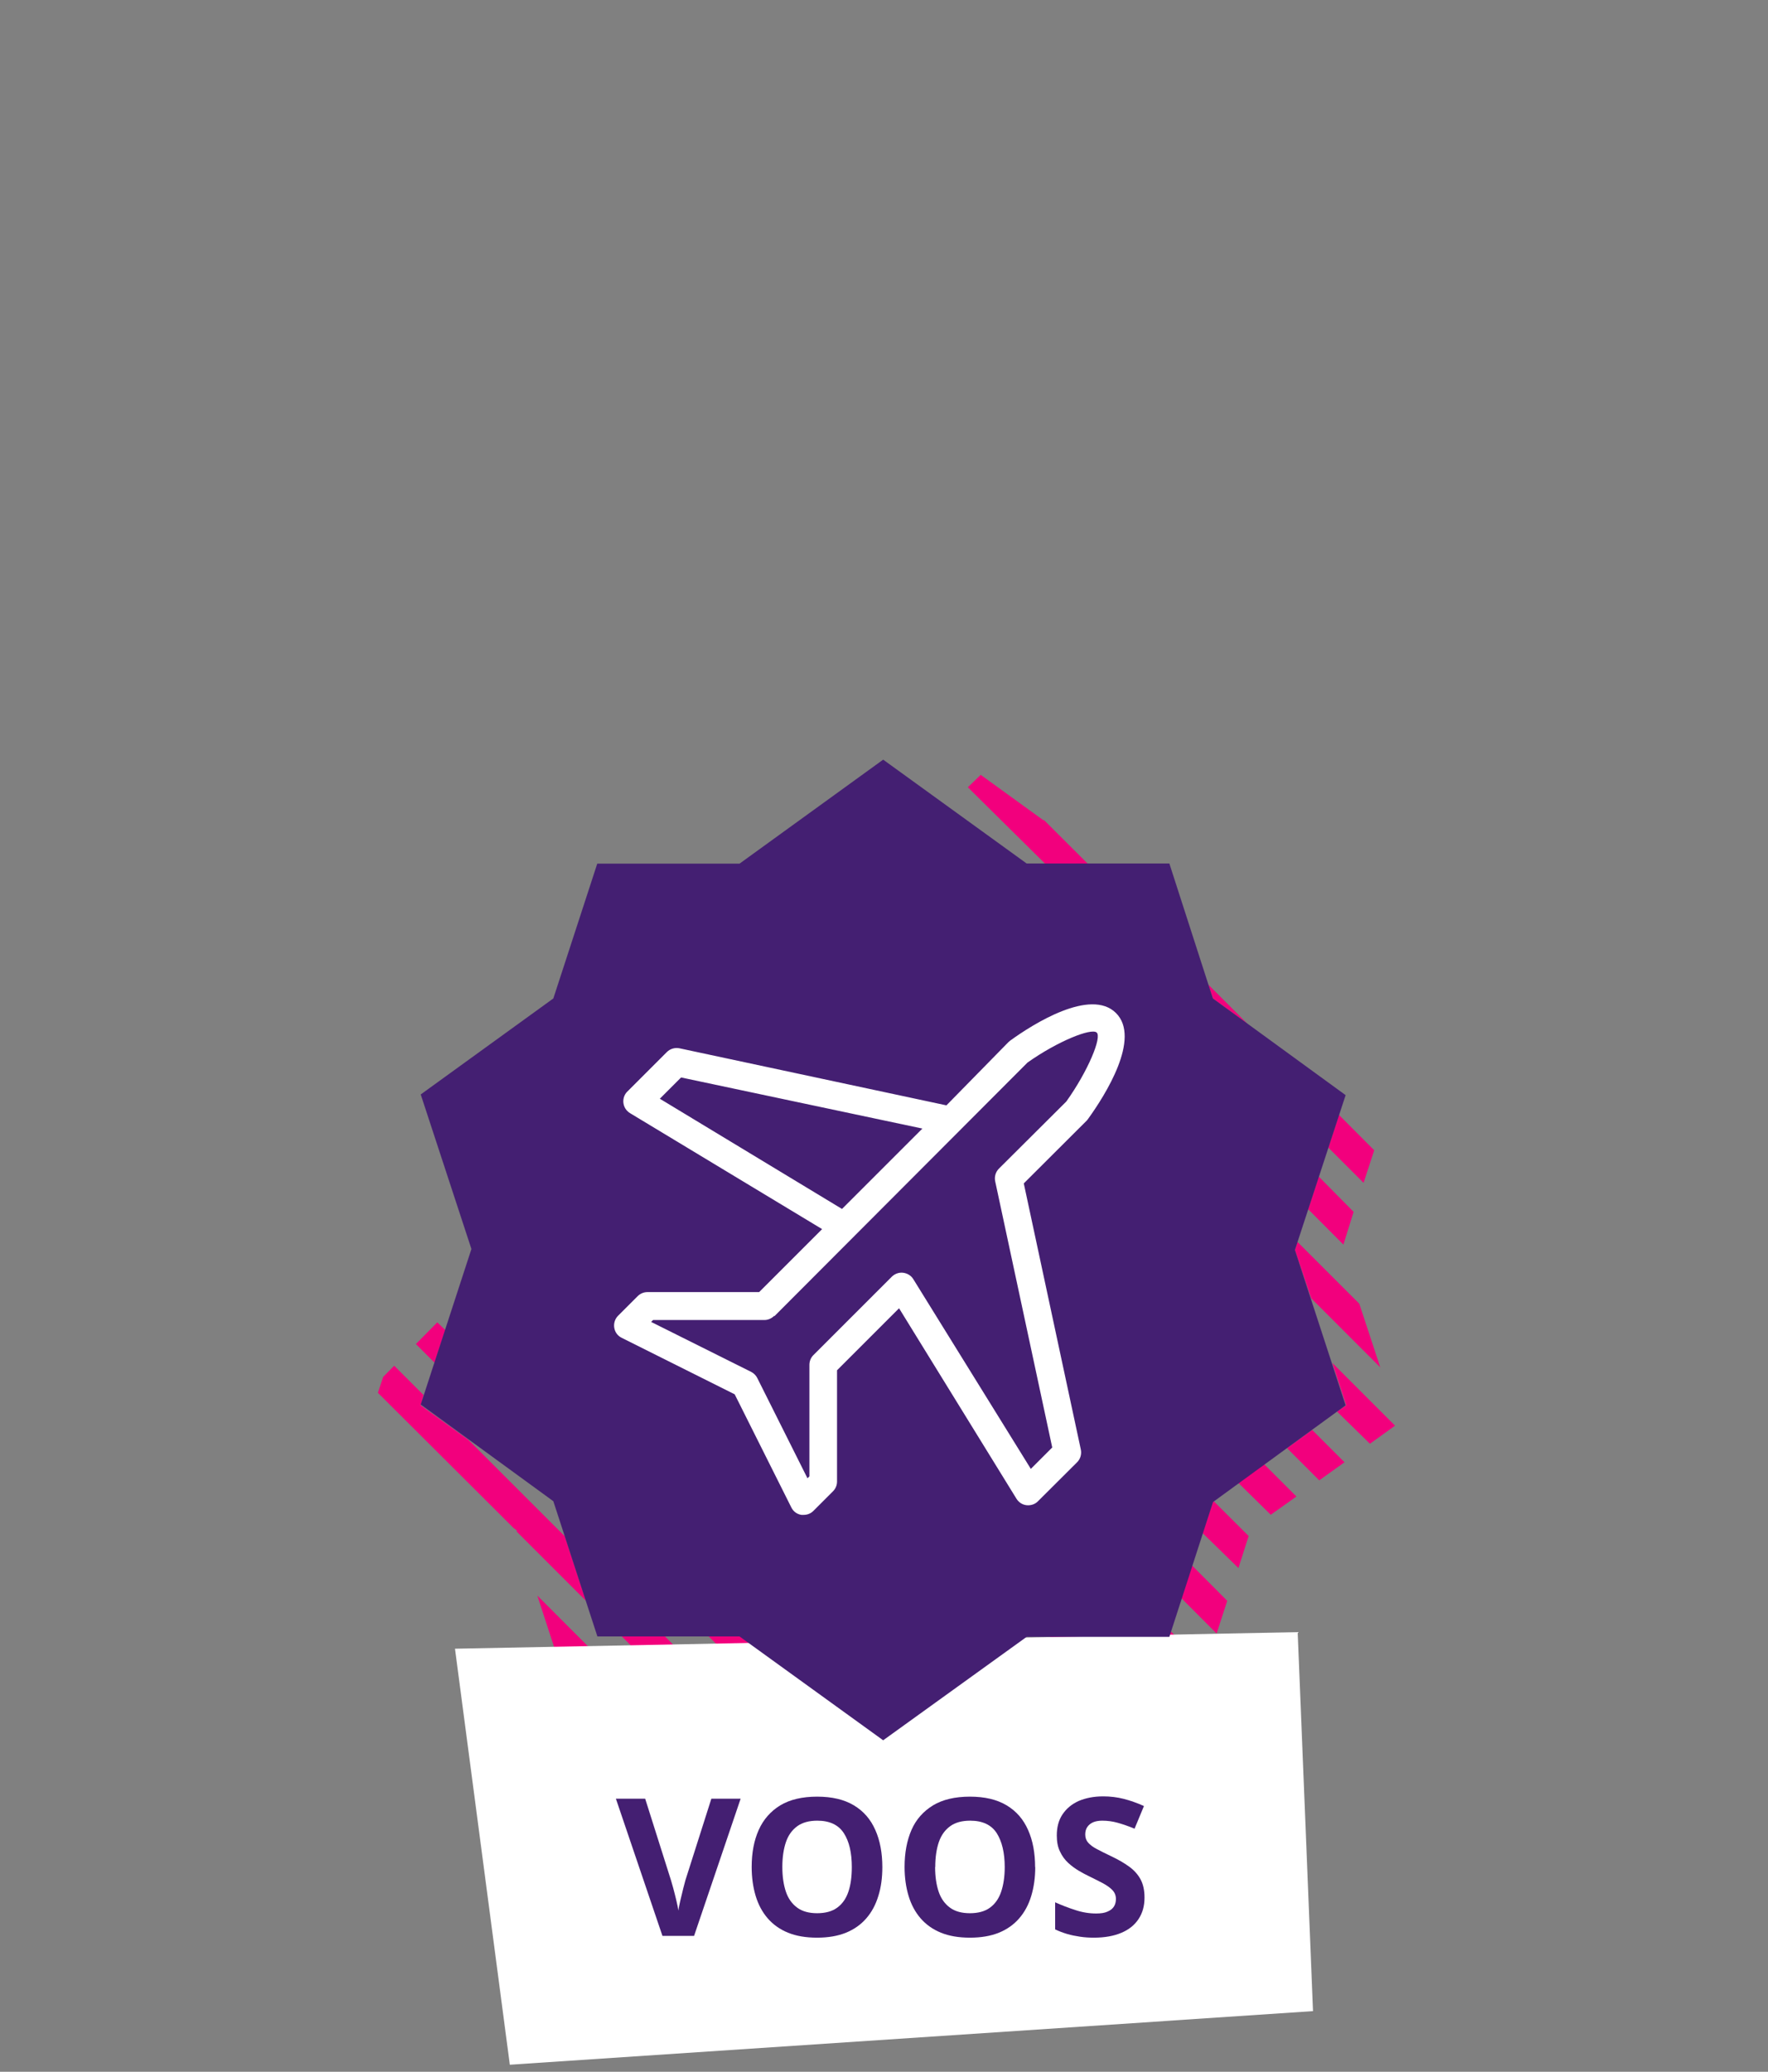
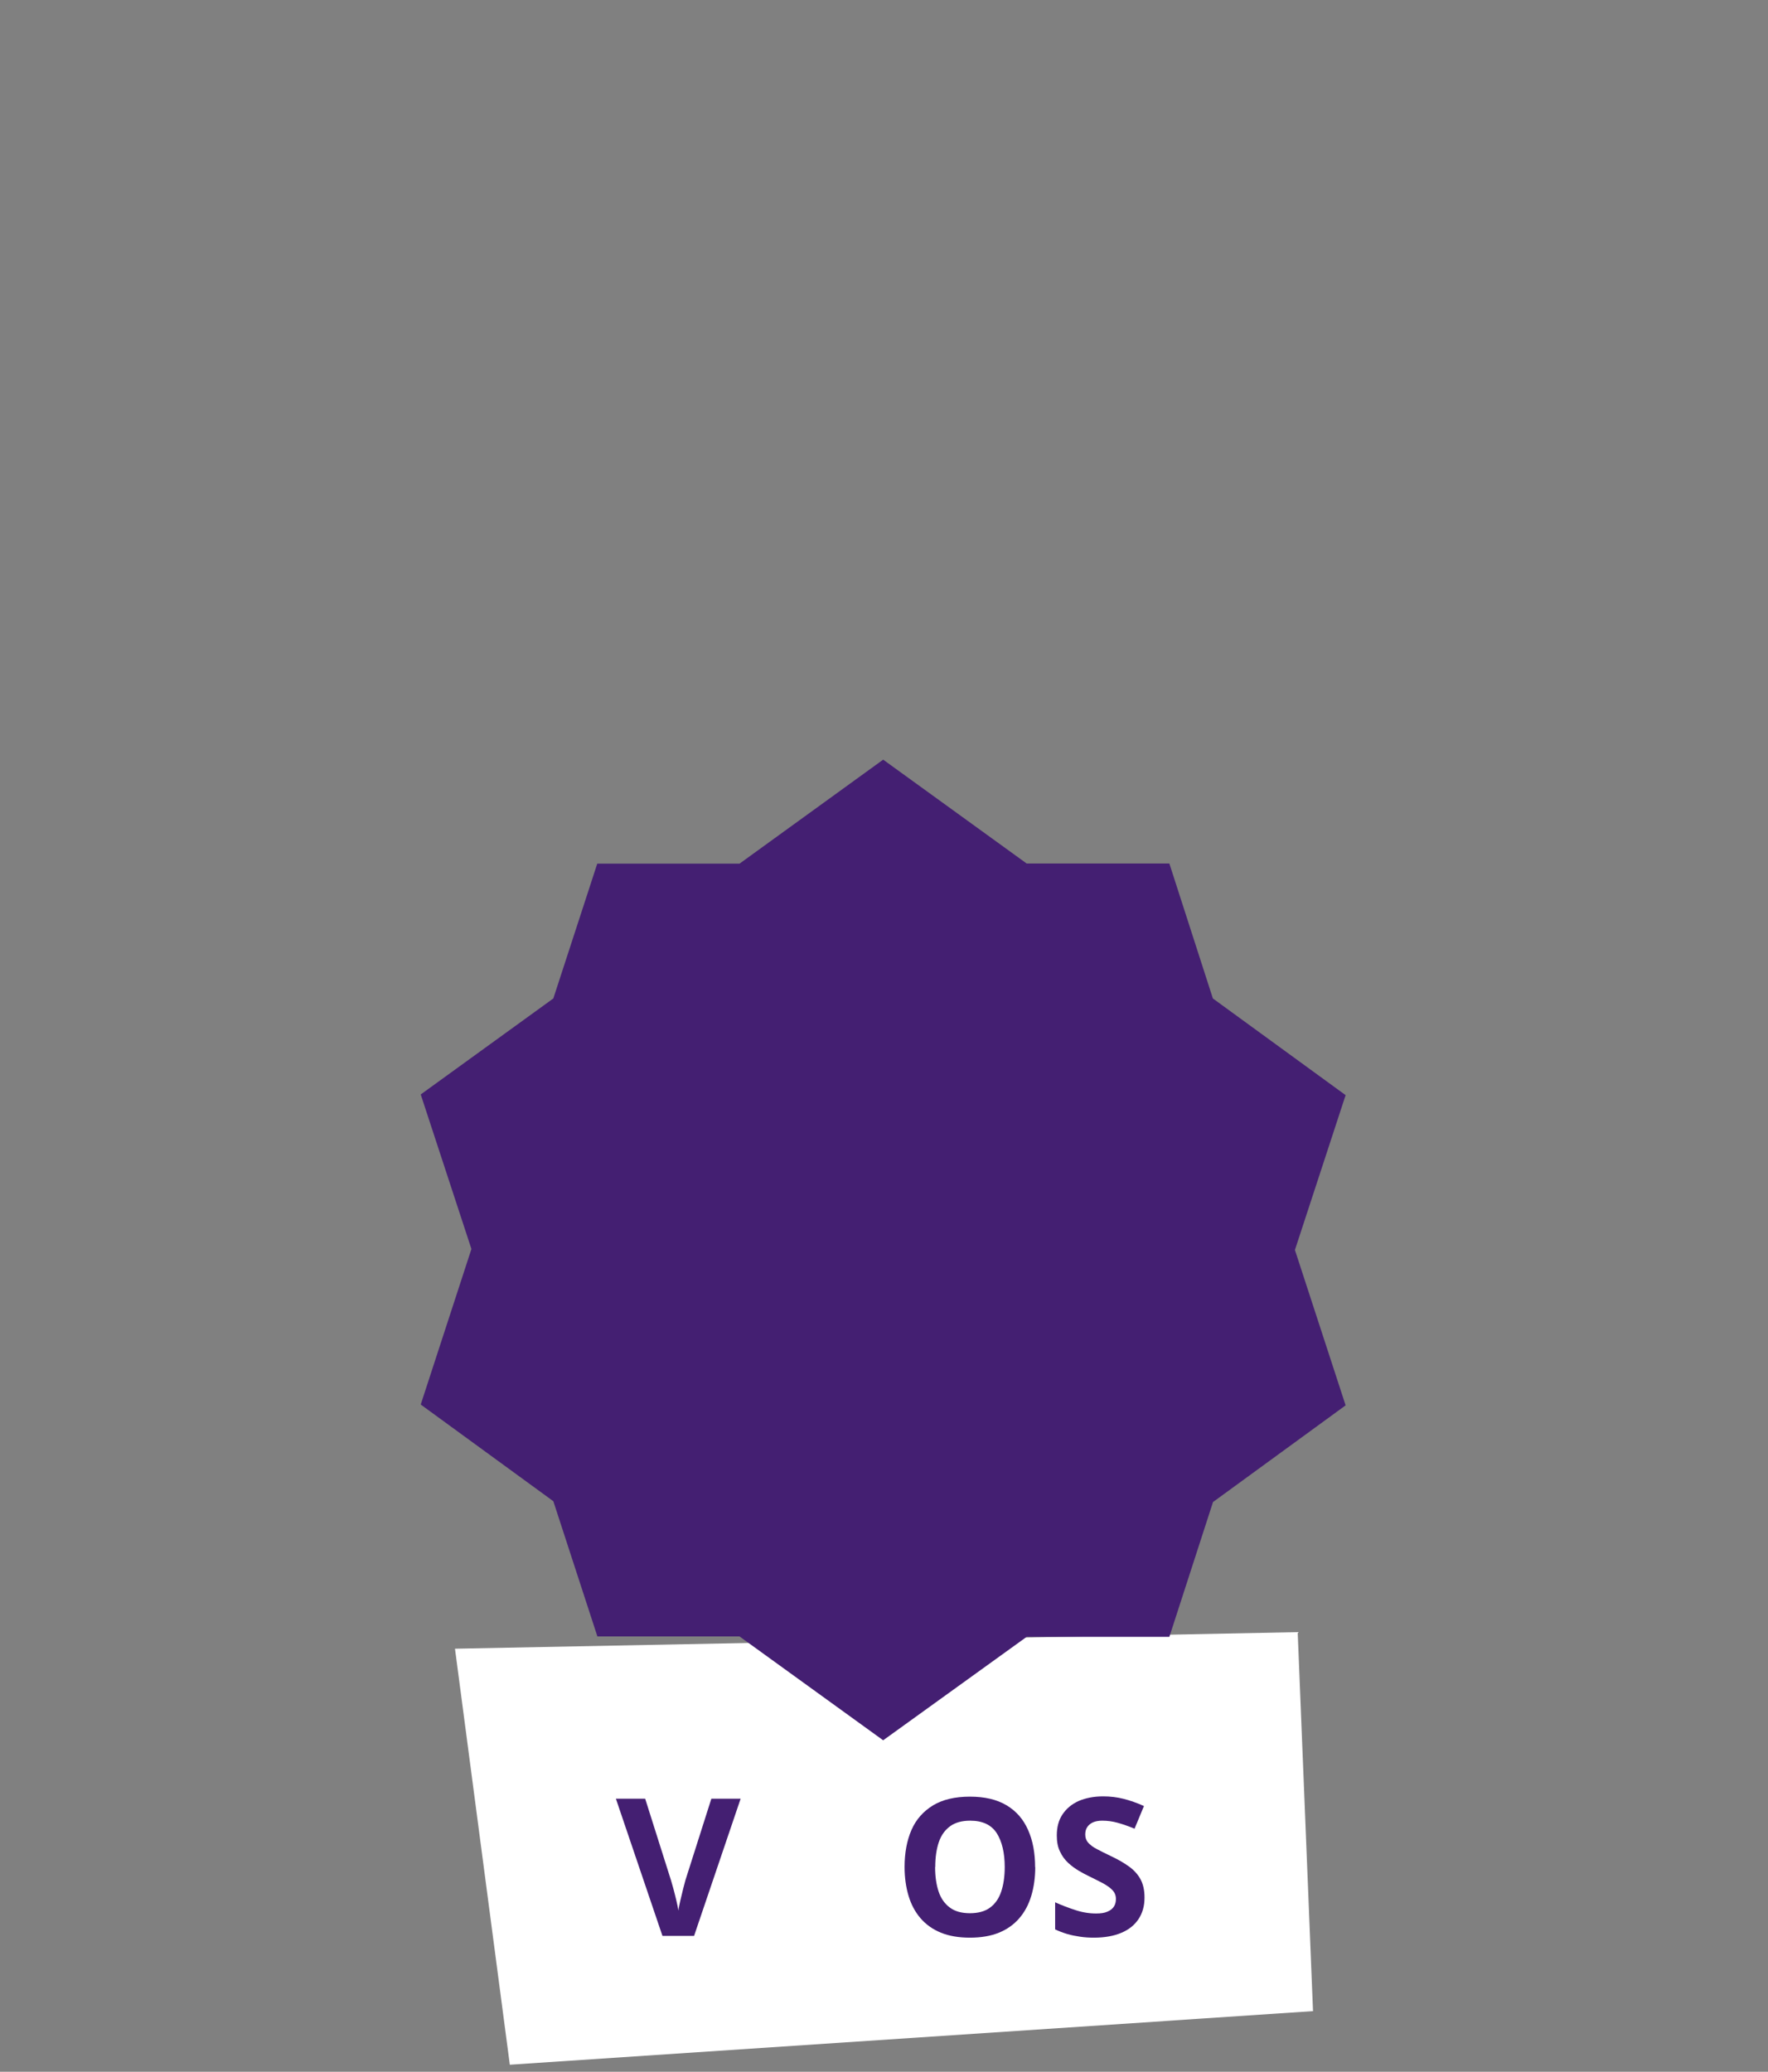
<svg xmlns="http://www.w3.org/2000/svg" id="Layer_1" data-name="Layer 1" viewBox="0 0 128 150">
  <rect x="0" y="0" width="128" height="150" fill="#808080" stroke="none" />
  <defs>
    <style>
      .cls-1, .cls-2 {
        fill: #441f72;
      }

      .cls-1, .cls-3 {
        fill-rule: evenodd;
      }

      .cls-4 {
        fill: #fff;
      }

      .cls-3 {
        fill: #f2007d;
      }
    </style>
  </defs>
-   <path class="cls-3" d="M93.75,90.5l.19-.58,4.47,4.47,1.52,4.61-5-5-1.18-3.5ZM96.17,83.09l.77-2.37,2.55,2.56-.77,2.36s-2.55-2.55-2.55-2.55ZM87.81,72.29l-.33-1,2.84,2.84s-2.51-1.84-2.51-1.84ZM75.66,62.53l-5.59-5.53.93-.9,4.53,3.28h.06l3.18,3.17s-3.11-.02-3.11-.02ZM97.26,90.11l-2.55-2.56.77-2.36,2.52,2.55s-.74,2.37-.74,2.37ZM68.66,58.41h0l.21.21-.21-.21ZM32.23,96.29l-.77,2.37-1.35-1.35,1.55-1.57s.57.55.57.55ZM30.46,101.75l3.43,2.48,7,7,1.52,4.66-5-5v-.09l-.23-.17-9.82-9.79.38-1.15.8-.81,2.12,2.12-.2.75h0ZM41.87,121.63l-1.45-1.45-1.52-4.66,6.1,6.11s-3.13,0-3.13,0ZM48.12,118.46l3.17,3.17h-3.14l-3.15-3.17h3.12ZM53.54,118.46l3.12,2.22,8.48,8.49-1.2.84-4.09-3-8.6-8.59s2.29.04,2.29.04ZM66.2,124.34l2.34,2.34-1.82,1.32-2.34-2.34,1.82-1.32ZM69.86,121.69l2.34,2.31-1.82,1.32-2.38-2.32,1.86-1.31ZM73.5,119.06l2.58,2.57h-.57l-1.51,1.08-2.36-2.34s1.86-1.31,1.86-1.31ZM79.18,118.46l3.18,3.17h-3.14l-3.22-3.17h3.18ZM84.63,118.46l.12-.36,2.55,2.56-.32,1h-1.84l-3.14-3.2s2.63,0,2.63,0ZM86.3,113.34l2.55,2.56-.77,2.37-2.55-2.56.77-2.37ZM87.82,108.7h.06l2.52,2.51-.74,2.32-2.59-2.53.75-2.3ZM91.52,106.01l2.34,2.34-1.86,1.32-2.38-2.34,1.9-1.32ZM95,103.53l2.34,2.34-1.83,1.31-2.33-2.33s1.82-1.32,1.82-1.32ZM97.46,101.75l-1-3.07,4.54,4.54-1.82,1.31-2.38-2.33s.66-.45.66-.45Z" />
  <polygon class="cls-4" points="95.06 145.61 36.91 149.49 32.94 119.37 93.95 118.17 95.06 145.61" />
  <path class="cls-1" d="M87.81,72.29l9.61,7-3.67,11.21,3.67,11.25-9.6,7-3.16,9.76h-10.33l-10.39,7.49-10.4-7.52h-10.29l-3.19-9.79-9.6-7,3.67-11.26-3.67-11.19,9.6-6.95,3.18-9.76h10.3l10.4-7.53,10.39,7.52h10.33l3.15,9.77Z" />
  <g id="b">
-     <path class="cls-4" d="M46.87,93.55c-.27,0-.52.11-.71.3l-1.41,1.41c-.23.23-.33.55-.28.87.05.32.25.59.54.73l8.18,4.09,4.1,8.19c.14.29.41.49.73.54h.16c.27,0,.52-.1.71-.29l1.41-1.41c.19-.19.3-.44.3-.71v-8.06l4.49-4.49,8.5,13.79c.16.26.43.44.74.47.3.03.61-.07.82-.29l2.83-2.82c.24-.24.34-.59.27-.92l-4.13-19.27,4.57-4.56s.07-.08.1-.13c1.22-1.69,3.84-5.83,2-7.65s-6,.8-7.65,2l-.13.11-4.49,4.58-19.32-4.13c-.33-.07-.68.03-.92.27l-2.83,2.83c-.41.37-.43,1.01-.06,1.41.07.08.16.15.25.2l13.88,8.38-4.56,4.56h-8.09,0ZM47.77,79.55l1.54-1.54,17.47,3.7-5.82,5.82s-13.19-7.98-13.19-7.98ZM56.06,95.3l18.33-18.37c2.21-1.56,4.59-2.5,5-2.18s-.62,2.8-2.19,5l-4.88,4.86c-.24.24-.34.59-.27.92l4.13,19.27-1.55,1.55-8.51-13.74c-.16-.26-.43-.42-.73-.46s-.6.07-.82.28l-5.68,5.68c-.19.19-.29.44-.29.71v8.07l-.14.14-3.63-7.25c-.09-.19-.25-.35-.44-.45l-7.25-3.62.14-.14h8.07c.27,0,.52-.12.71-.31v.04h0Z" />
-   </g>
+     </g>
  <g>
    <path class="cls-2" d="M53.62,130.23l-3.37,9.93h-2.29l-3.37-9.93h2.12l1.87,5.91c.03.1.08.29.16.56.07.27.15.56.22.87.07.31.13.56.15.76.03-.2.08-.45.15-.75.07-.3.14-.59.21-.87.07-.27.12-.46.15-.57l1.88-5.91h2.12Z" />
-     <path class="cls-2" d="M63.88,135.18c0,.76-.09,1.46-.29,2.09-.19.63-.48,1.17-.87,1.62-.39.45-.88.8-1.47,1.04-.59.24-1.29.36-2.1.36s-1.51-.12-2.1-.36c-.59-.24-1.08-.59-1.47-1.04-.39-.45-.68-.99-.87-1.62-.19-.63-.29-1.33-.29-2.1,0-1.03.17-1.92.51-2.68.34-.76.86-1.35,1.56-1.78.7-.42,1.59-.63,2.67-.63s1.96.21,2.66.63,1.21,1.01,1.55,1.78c.34.76.51,1.66.51,2.7ZM56.64,135.18c0,.69.09,1.29.26,1.79s.45.88.82,1.15.85.4,1.44.4,1.08-.13,1.45-.4c.37-.27.64-.65.81-1.15.17-.5.25-1.1.25-1.79,0-1.04-.19-1.86-.58-2.46-.39-.6-1.03-.9-1.92-.9-.59,0-1.08.13-1.45.4-.37.27-.65.65-.82,1.15s-.26,1.1-.26,1.8Z" />
    <path class="cls-2" d="M74.95,135.18c0,.76-.1,1.46-.29,2.09-.19.63-.48,1.17-.87,1.62-.39.45-.88.8-1.47,1.04s-1.29.36-2.1.36-1.51-.12-2.1-.36-1.08-.59-1.47-1.04-.68-.99-.87-1.62c-.19-.63-.29-1.33-.29-2.1,0-1.03.17-1.92.5-2.68s.86-1.35,1.56-1.78c.7-.42,1.59-.63,2.67-.63s1.96.21,2.66.63,1.21,1.01,1.55,1.78c.34.76.51,1.66.51,2.7ZM67.7,135.18c0,.69.09,1.29.26,1.79.17.5.45.88.82,1.15s.85.4,1.44.4,1.08-.13,1.45-.4.64-.65.81-1.15c.17-.5.26-1.1.26-1.79,0-1.04-.2-1.86-.58-2.46-.39-.6-1.03-.9-1.92-.9-.59,0-1.08.13-1.45.4-.37.27-.65.65-.82,1.15-.17.5-.26,1.1-.26,1.8Z" />
    <path class="cls-2" d="M82.86,137.4c0,.59-.14,1.1-.43,1.54s-.7.77-1.25,1c-.54.23-1.21.35-1.98.35-.35,0-.68-.02-1.01-.07-.33-.05-.64-.11-.94-.2-.3-.09-.59-.2-.86-.33v-1.96c.47.21.96.4,1.46.56.51.17,1.01.25,1.51.25.34,0,.62-.04.83-.14.21-.09.36-.21.46-.37.1-.16.14-.34.14-.54,0-.25-.08-.46-.25-.64s-.4-.34-.69-.5c-.29-.15-.62-.32-.99-.5-.23-.11-.48-.24-.75-.4-.27-.16-.53-.35-.77-.57s-.45-.5-.6-.83c-.16-.32-.23-.71-.23-1.16,0-.59.13-1.1.41-1.52s.66-.74,1.16-.97c.51-.22,1.1-.34,1.79-.34.52,0,1.01.06,1.48.18s.96.29,1.47.52l-.68,1.64c-.46-.19-.87-.33-1.23-.43s-.73-.15-1.11-.15c-.26,0-.49.04-.67.12s-.32.2-.42.35c-.1.15-.14.33-.14.53,0,.24.07.43.21.59.14.16.35.32.62.46.28.15.62.32,1.04.52.51.24.94.49,1.3.75.36.26.64.57.83.92.19.35.29.79.29,1.31Z" />
  </g>
</svg>